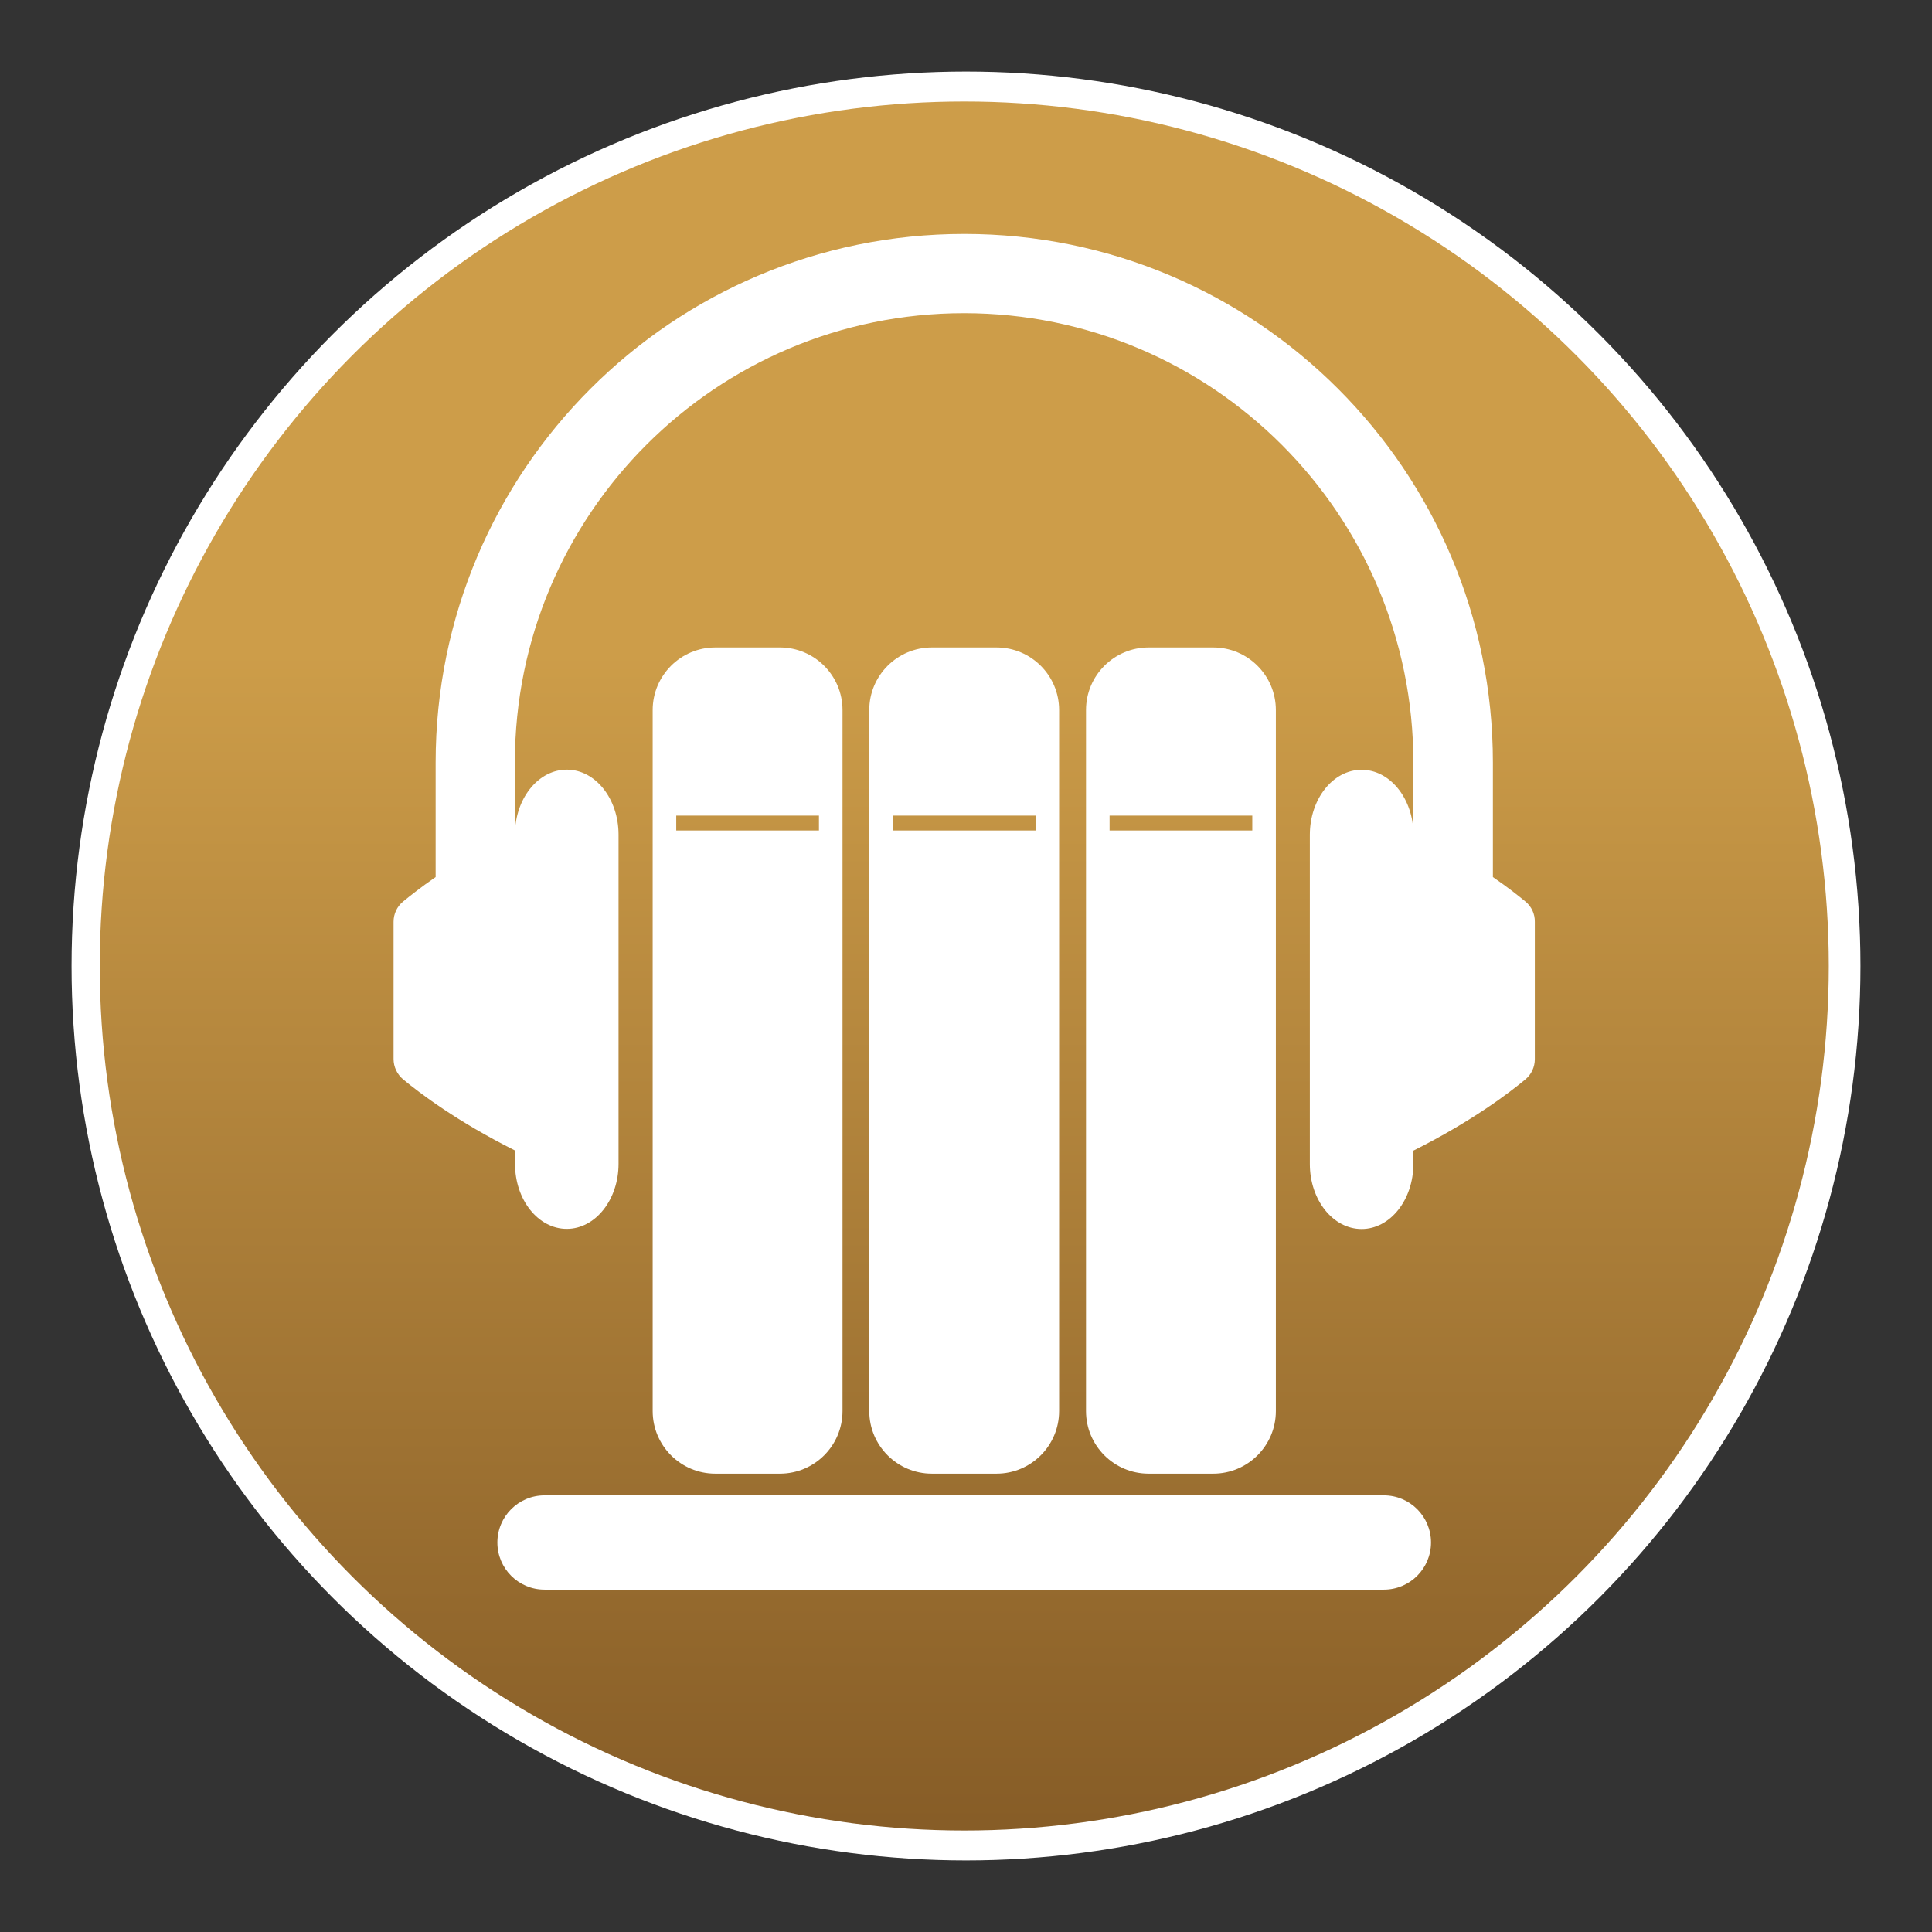
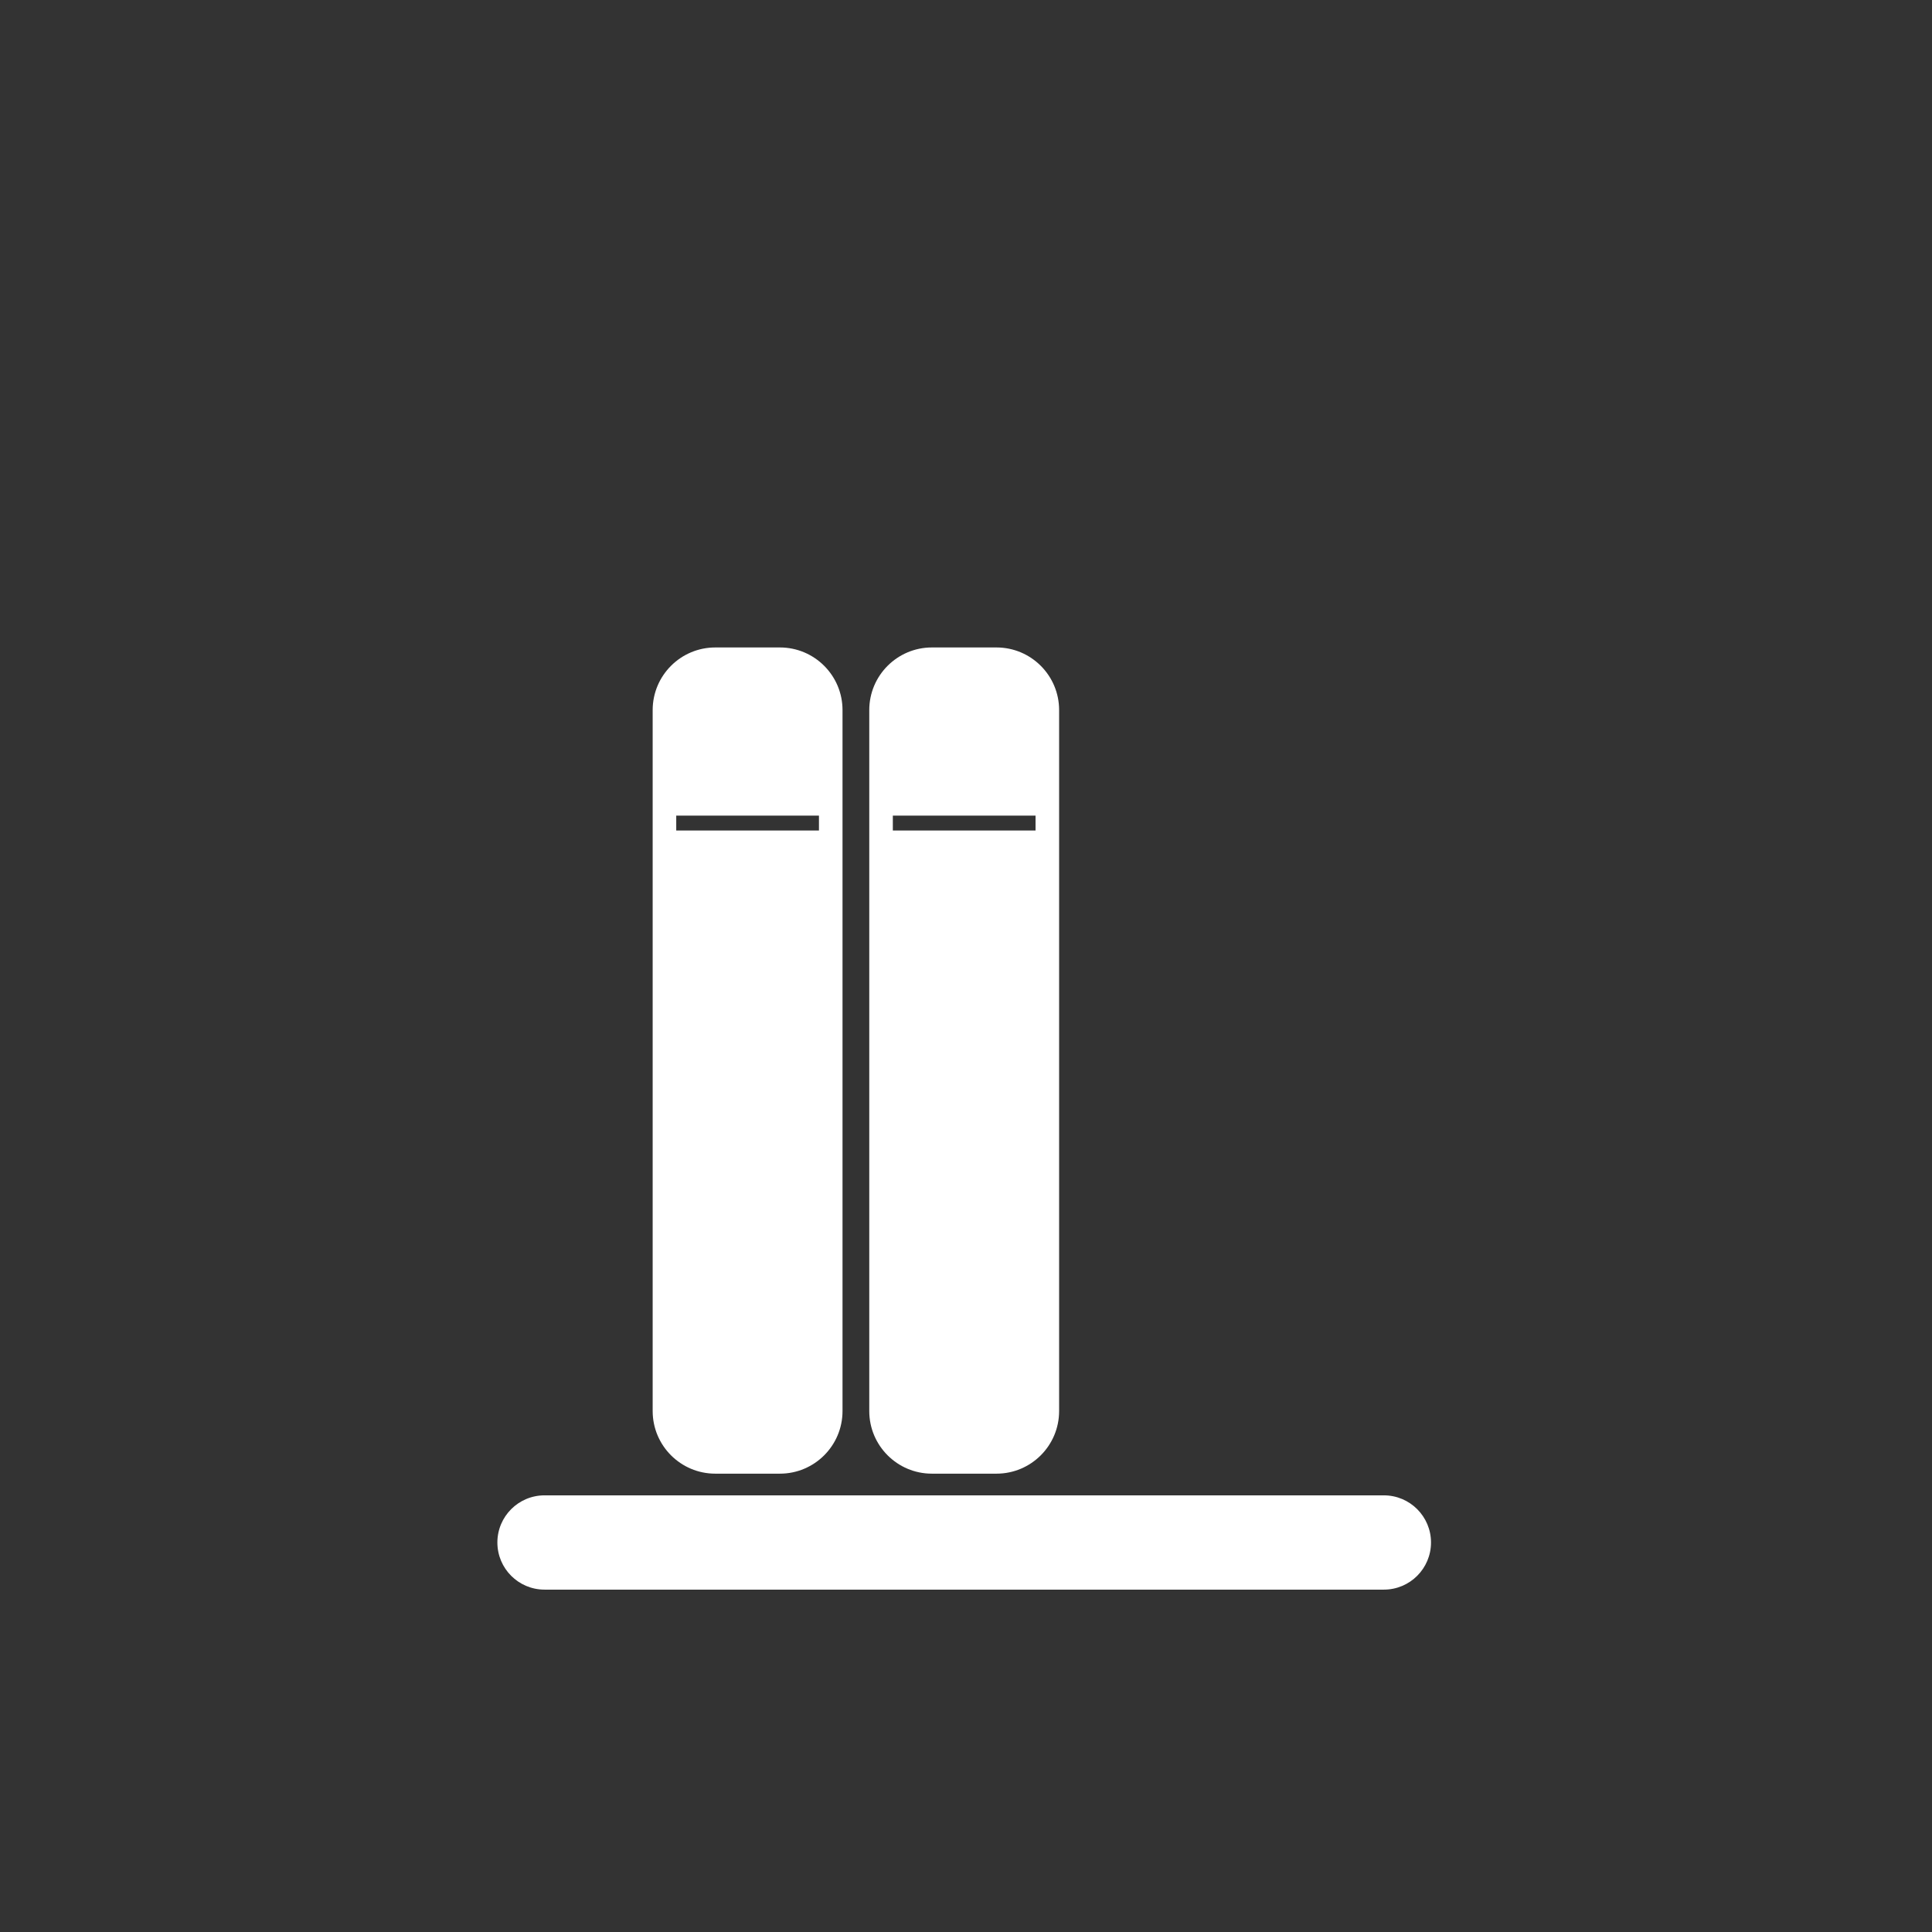
<svg xmlns="http://www.w3.org/2000/svg" width="100%" height="100%" viewBox="0 0 540 540" version="1.1" xml:space="preserve" style="fill-rule:evenodd;clip-rule:evenodd;stroke-linejoin:round;stroke-miterlimit:2;">
  <rect x="0" y="0" width="540" height="540" fill="#333333" stroke="none" />
  <rect id="audiobookshelf" x="0" y="0" width="540" height="540" style="fill:none;" />
  <g id="audiobookshelf1">
    <g id="Layer_2-2">
      <g id="Layer_4">
        <g id="Layer_5">
-           <circle cx="270" cy="270" r="250" style="fill:#fff;" />
-         </g>
-         <circle cx="269.515" cy="270" r="241.634" style="fill:url(#_Linear1);" />
+           </g>
      </g>
-       <path d="M426.402,252.016c-1.94,-1.617 -5.011,-4.041 -9.134,-6.87l0,-32.008c0,-81.596 -66.157,-147.753 -147.753,-147.753c-81.596,-0 -147.753,66.157 -147.753,147.753l0,32.008c-4.122,2.829 -7.153,5.254 -9.134,6.87c-1.657,1.374 -2.627,3.435 -2.627,5.618l0,38.353c0,2.182 0.97,4.243 2.627,5.658c4.567,3.799 15.034,11.76 31.321,19.924l0,3.718c0,10.063 6.466,18.186 14.468,18.186c8.002,0 14.468,-8.164 14.468,-18.186l0,-91.982c0,-10.063 -6.466,-18.186 -14.468,-18.186c-7.679,0 -13.943,7.477 -14.468,16.933l-0.04,0l0,-18.954c0,-69.35 56.216,-125.566 125.566,-125.566c69.391,0.04 125.566,56.256 125.566,125.606l0,18.954c-0.525,-9.457 -6.79,-16.933 -14.468,-16.933c-8.002,0 -14.468,8.164 -14.468,18.186l0,91.982c0,10.063 6.466,18.186 14.468,18.186c8.002,0 14.468,-8.164 14.468,-18.186l0,-3.718c16.287,-8.164 26.754,-16.125 31.321,-19.924c1.697,-1.414 2.627,-3.476 2.627,-5.658l0,-38.393c0.04,-2.182 -0.93,-4.243 -2.586,-5.618Z" style="fill:#fff;fill-rule:nonzero;" />
      <path d="M217.987,411.893c9.659,0 17.499,-7.84 17.499,-17.499l0,-195.926c0,-9.659 -7.84,-17.499 -17.499,-17.499l-18.065,0c-9.659,0 -17.499,7.84 -17.499,17.499l0,195.926c0,9.659 7.84,17.499 17.499,17.499l18.065,0Zm-28.977,-183.923l39.888,0l0,4.163l-39.888,0l0,-4.163Z" style="fill:#fff;fill-rule:nonzero;" />
      <path d="M278.527,411.893c9.659,0 17.499,-7.84 17.499,-17.499l0,-195.926c0,-9.659 -7.84,-17.499 -17.499,-17.499l-18.065,0c-9.659,0 -17.499,7.84 -17.499,17.499l0,195.926c0,9.659 7.84,17.499 17.499,17.499l18.065,0Zm-28.977,-183.923l39.888,0l0,4.163l-39.888,0l0,-4.163Z" style="fill:#fff;fill-rule:nonzero;" />
-       <path d="M339.108,411.893c9.659,0 17.499,-7.84 17.499,-17.499l0,-195.926c0,-9.659 -7.84,-17.499 -17.499,-17.499l-18.065,0c-9.659,0 -17.499,7.84 -17.499,17.499l0,195.926c0,9.659 7.84,17.499 17.499,17.499l18.065,0Zm-28.977,-183.923l39.888,0l0,4.163l-39.888,0l0,-4.163Z" style="fill:#fff;fill-rule:nonzero;" />
      <path d="M152.194,417.955l234.602,0c7.274,0 13.175,5.9 13.175,13.175c0,7.274 -5.9,13.175 -13.175,13.175l-234.602,0c-7.274,0 -13.175,-5.9 -13.175,-13.175c0,-7.274 5.9,-13.175 13.175,-13.175Z" style="fill:#fff;fill-rule:nonzero;" />
    </g>
  </g>
  <defs>
    <linearGradient id="_Linear1" x1="0" y1="0" x2="1" y2="0" gradientUnits="userSpaceOnUse" gradientTransform="matrix(0,483.293,-483.293,0,269.503,28.366)">
      <stop offset="0" style="stop-color:#cd9d49;stop-opacity:1" />
      <stop offset="0.32" style="stop-color:#cd9d49;stop-opacity:1" />
      <stop offset="0.99" style="stop-color:#875d27;stop-opacity:1" />
      <stop offset="1" style="stop-color:#875d27;stop-opacity:1" />
    </linearGradient>
  </defs>
</svg>